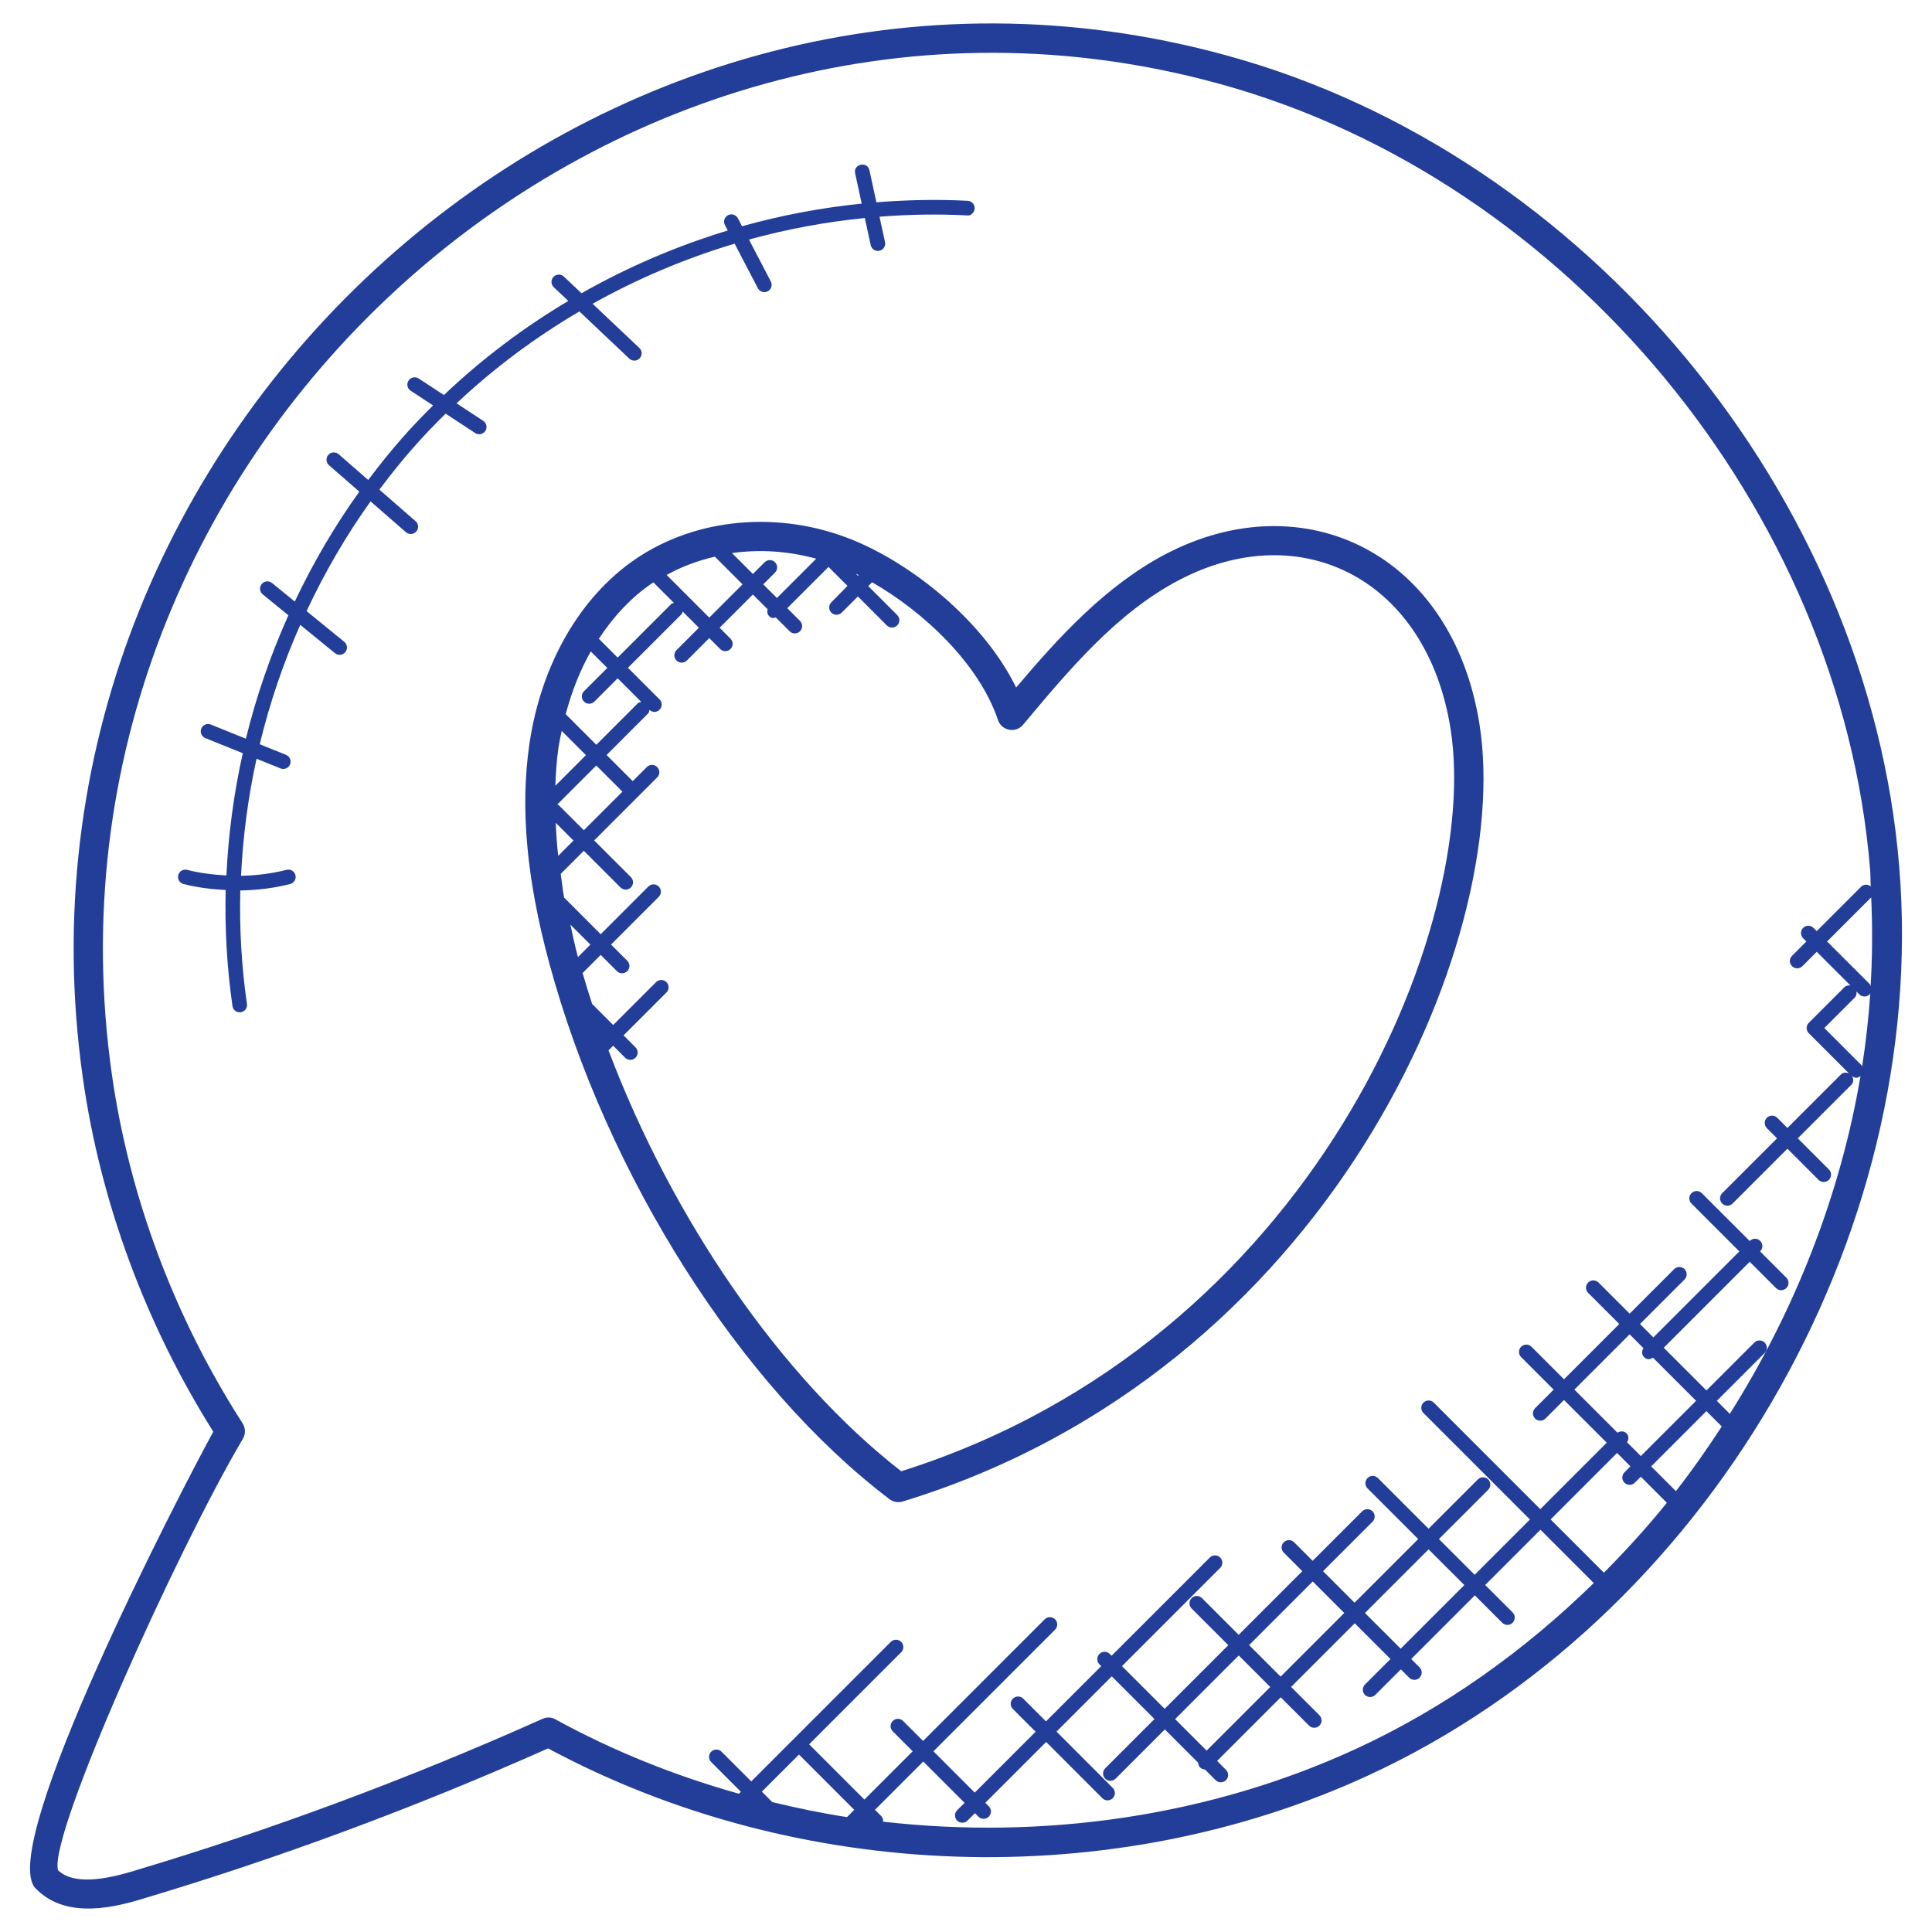
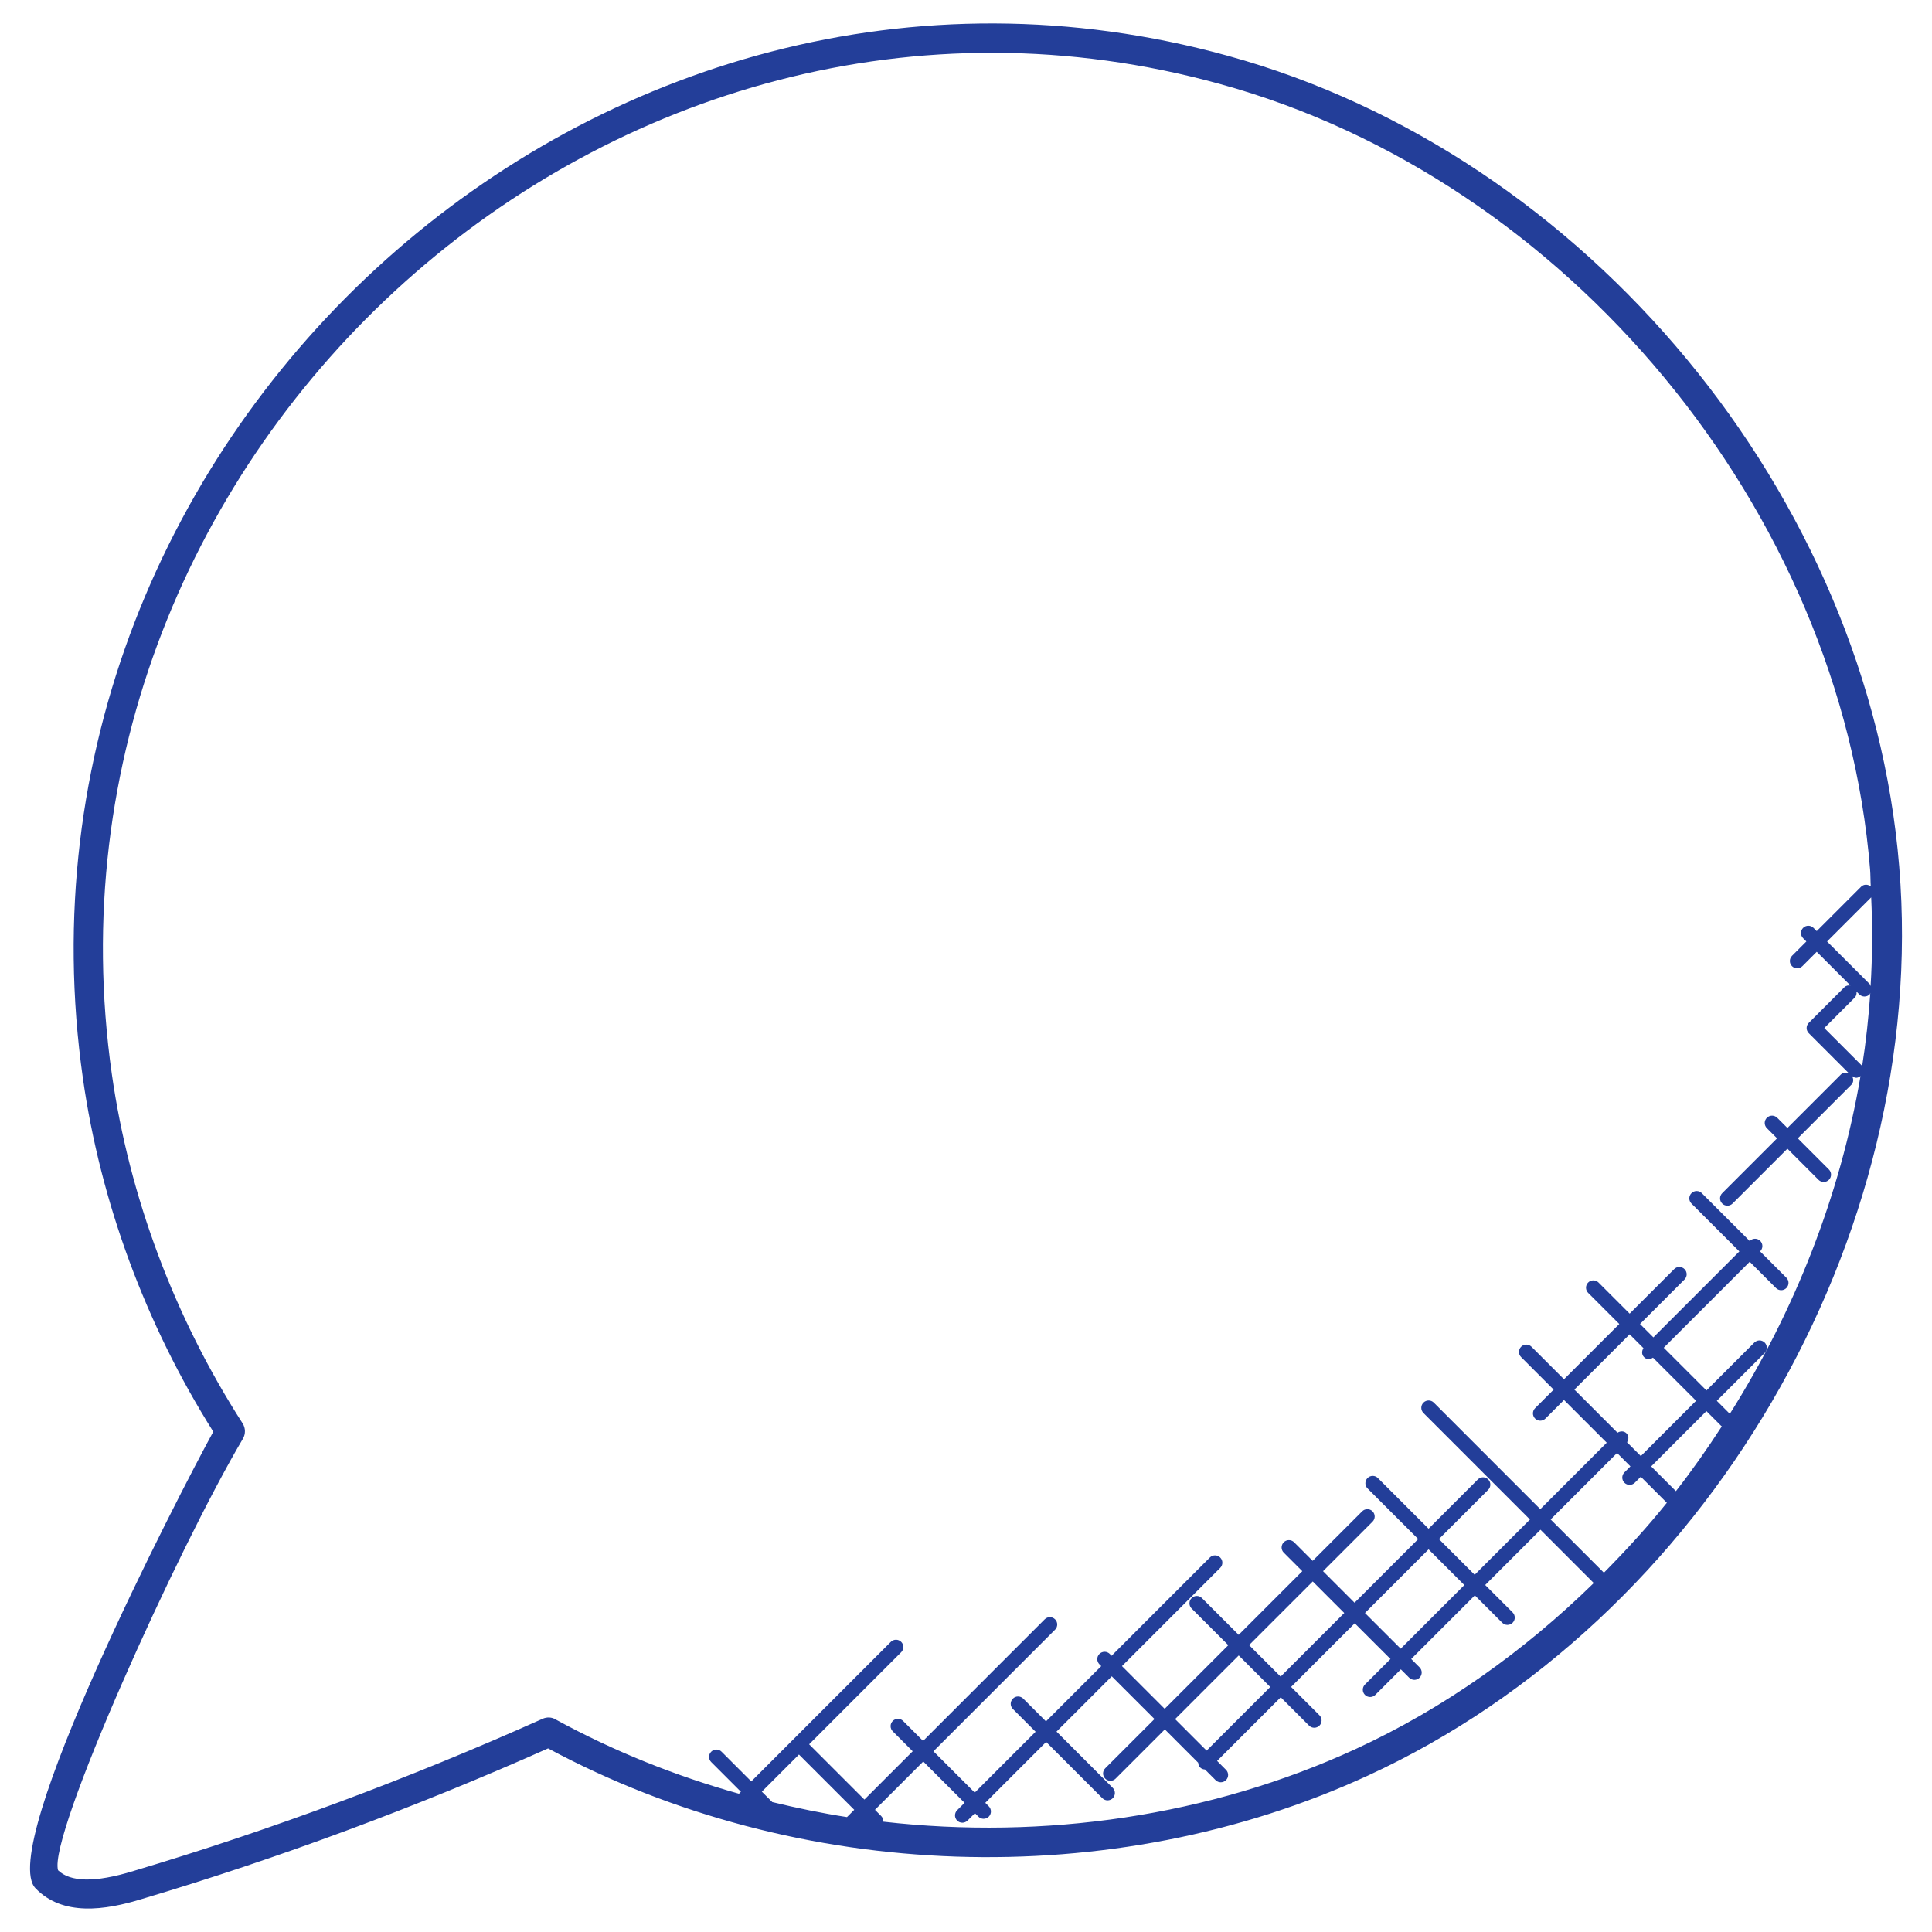
<svg xmlns="http://www.w3.org/2000/svg" viewBox="0 0 174 174" width="100px" height="100px" xml:space="preserve" overflow="hidden">
  <g transform="translate(-185 -342)">
    <path d="M295.556 347.017C239.053 331.418 184.183 380.987 192.466 439.116 194.051 450.26 198.105 461.245 204.209 470.942 201.119 476.581 184.66 508.413 188.201 512.067 190.652 514.603 194.449 514.057 197.805 513.021 210.08 509.362 222.376 504.801 234.361 499.465 256.92 511.574 285.145 512.528 308.192 501.917 338.645 487.907 358.773 453.489 356.05 420.079 353.327 386.626 327.883 355.899 295.556 347.017ZM233.878 496.794C221.809 502.199 209.421 506.807 197.038 510.501 193.518 511.587 191.314 511.494 190.228 510.44 189.324 507.347 200.99 481.514 206.877 471.575 207.13 471.145 207.119 470.61 206.85 470.191 200.713 460.647 196.64 449.775 195.074 438.749 187.048 382.405 240.266 334.497 294.855 349.558 326.154 358.158 350.788 387.904 353.424 420.292 353.466 420.806 353.453 421.32 353.485 421.834 353.226 421.626 352.855 421.621 352.615 421.861L348.618 425.857 348.328 425.567C348.07 425.309 347.653 425.309 347.395 425.567 347.136 425.826 347.136 426.242 347.395 426.501L347.685 426.791 346.393 428.083C346.135 428.341 346.135 428.757 346.393 429.016 346.649 429.272 347.065 429.274 347.326 429.016L348.621 427.721 351.652 430.753C351.457 430.727 351.26 430.764 351.109 430.914L347.904 434.12C347.645 434.378 347.645 434.795 347.904 435.053L351.534 438.683C351.289 438.567 351.004 438.565 350.801 438.765L345.979 443.587 345.062 442.67C344.806 442.414 344.389 442.409 344.128 442.67 343.87 442.928 343.87 443.344 344.128 443.603L345.046 444.52 340.105 449.461C339.847 449.719 339.847 450.136 340.105 450.394 340.361 450.65 340.777 450.652 341.038 450.394L345.979 445.454 348.781 448.259C349.042 448.52 349.459 448.512 349.715 448.259 349.973 448 349.973 447.584 349.715 447.325L346.912 444.52 351.734 439.698C351.956 439.477 351.948 439.153 351.79 438.9 352.095 439.142 352.304 439.097 352.562 438.91 350.738 449.664 346.641 460.051 340.793 469.334L339.62 468.161 343.931 463.85C344.189 463.592 344.189 463.175 343.931 462.917 343.672 462.658 343.256 462.658 342.997 462.917L338.687 467.227 334.84 463.381 342.583 455.638 344.951 458.005C345.207 458.261 345.623 458.264 345.884 458.005 346.142 457.747 346.142 457.33 345.884 457.072L343.517 454.705 343.53 454.691C343.788 454.433 343.788 454.016 343.53 453.758 343.271 453.5 342.855 453.5 342.597 453.758L342.583 453.771 338.27 449.461C338.012 449.202 337.595 449.202 337.337 449.461 337.079 449.719 337.079 450.136 337.337 450.394L341.65 454.705 333.907 462.448 332.702 461.243 336.712 457.233C336.971 456.974 336.971 456.558 336.712 456.3 336.454 456.041 336.037 456.041 335.779 456.3L331.769 460.309 328.967 457.507C328.708 457.249 328.292 457.249 328.033 457.507 327.775 457.765 327.775 458.182 328.033 458.44L330.836 461.243 325.858 466.22 322.929 463.291C322.671 463.033 322.254 463.033 321.996 463.291 321.738 463.55 321.738 463.966 321.996 464.224L324.925 467.153 323.254 468.825C322.995 469.083 322.995 469.5 323.254 469.758 323.509 470.014 323.926 470.017 324.187 469.758L325.858 468.087 329.705 471.933 323.723 477.918 314.132 468.324C313.873 468.066 313.457 468.066 313.198 468.324 312.94 468.582 312.94 468.999 313.198 469.257L322.79 478.851 317.812 483.828 314.593 480.612 319.03 476.175C319.288 475.917 319.288 475.5 319.03 475.242 318.772 474.983 318.355 474.983 318.097 475.242L313.66 479.679 309.096 475.115C308.838 474.857 308.421 474.857 308.163 475.115 307.905 475.374 307.905 475.79 308.163 476.049L312.727 480.612 306.995 486.344 304.156 483.504 308.614 479.046C308.872 478.788 308.872 478.371 308.614 478.113 308.355 477.854 307.939 477.854 307.681 478.113L303.222 482.571 301.551 480.899C301.293 480.641 300.876 480.641 300.618 480.899 300.359 481.158 300.359 481.574 300.618 481.833L302.289 483.504 296.558 489.236 293.252 485.93C292.993 485.671 292.577 485.671 292.318 485.93 292.06 486.188 292.06 486.605 292.318 486.863L295.624 490.169 289.893 495.9 286.047 492.054 294.894 483.206C295.153 482.948 295.153 482.531 294.894 482.273 294.636 482.015 294.219 482.015 293.961 482.273L285.113 491.121 284.95 490.957C284.691 490.699 284.275 490.699 284.017 490.957 283.758 491.216 283.758 491.632 284.017 491.89L284.18 492.054 279.203 497.031 277.154 494.983C276.896 494.725 276.479 494.725 276.221 494.983 275.962 495.241 275.962 495.658 276.221 495.916L278.269 497.965 272.788 503.446 269.068 499.726 280.022 488.772C280.281 488.513 280.281 488.097 280.022 487.838 279.764 487.58 279.348 487.58 279.089 487.838L268.135 498.792 266.337 496.994C266.079 496.736 265.662 496.736 265.404 496.994 265.145 497.253 265.145 497.669 265.404 497.928L267.199 499.723 262.849 504.073 257.872 499.096 266.163 490.804C266.421 490.546 266.421 490.129 266.163 489.871 265.905 489.613 265.488 489.613 265.23 489.871L252.662 502.439 249.986 499.763C249.728 499.504 249.311 499.504 249.053 499.763 248.795 500.021 248.795 500.438 249.053 500.696L251.729 503.372 251.552 503.548C245.821 501.938 240.261 499.718 235.028 496.852 234.693 496.644 234.253 496.628 233.878 496.794ZM352.652 437.937 349.301 434.586 352.04 431.847C352.19 431.697 352.225 431.499 352.201 431.302L352.454 431.555C352.71 431.81 353.126 431.813 353.387 431.555 353.424 431.518 353.416 431.462 353.445 431.418 353.29 433.64 353.052 435.855 352.704 438.056 352.675 438.022 352.683 437.972 352.652 437.937ZM335.937 476.296 333.707 474.066 338.684 469.089 340.031 470.436C340.045 470.449 340.063 470.444 340.076 470.454 338.774 472.458 337.403 474.414 335.937 476.296ZM329.452 483.641 324.653 478.843 330.635 472.859 331.84 474.063 331.3 474.604C331.041 474.862 331.041 475.279 331.3 475.537 331.555 475.793 331.972 475.795 332.233 475.537L332.773 474.997 335.12 477.343C333.348 479.55 331.437 481.632 329.452 483.641ZM333.063 464.222C333.282 464.441 333.541 464.485 333.87 464.275L337.754 468.158 332.776 473.135 331.534 471.894C331.698 471.638 331.706 471.311 331.482 471.087 331.258 470.863 330.931 470.873 330.675 471.034L326.792 467.151 331.769 462.173 333.011 463.415C332.85 463.671 332.842 464 333.063 464.222ZM316.881 484.754 311.15 490.485 307.931 487.269 313.662 481.537ZM290.832 496.826 296.563 491.094 299.402 493.934 293.671 499.665ZM297.496 490.161 303.228 484.43 306.067 487.269 300.336 493ZM261.281 505.652C259.019 505.304 256.778 504.838 254.553 504.3L253.614 503.361 256.957 500.018 261.934 504.996ZM307.09 499.523C293.932 505.581 279.031 507.717 264.536 506.064 264.55 505.879 264.502 505.694 264.36 505.555L263.801 504.996 268.151 500.646 271.871 504.366 271.204 505.033C270.945 505.291 270.945 505.708 271.204 505.966 271.46 506.222 271.879 506.224 272.137 505.966L272.804 505.299 273.118 505.613C273.374 505.868 273.79 505.871 274.051 505.613 274.309 505.354 274.309 504.938 274.051 504.679L273.737 504.366 279.218 498.885 284.283 503.952C284.539 504.208 284.955 504.21 285.216 503.952 285.474 503.693 285.474 503.277 285.216 503.019L280.152 497.951 285.129 492.974 288.976 496.82 284.539 501.257C284.28 501.516 284.28 501.932 284.539 502.191 284.794 502.446 285.211 502.449 285.472 502.191L289.909 497.754 292.912 500.757C292.92 500.912 292.972 501.068 293.091 501.186 293.21 501.305 293.365 501.355 293.521 501.366L294.48 502.325C294.736 502.581 295.153 502.584 295.414 502.325 295.672 502.067 295.672 501.65 295.414 501.392L294.615 500.593 300.346 494.862 302.898 497.414C303.154 497.669 303.57 497.672 303.831 497.414 304.09 497.155 304.09 496.739 303.831 496.48L301.279 493.928 307.011 488.197 310.23 491.413 307.931 493.712C307.673 493.971 307.673 494.387 307.931 494.645 308.187 494.901 308.603 494.904 308.864 494.645L311.163 492.347 311.915 493.098C312.17 493.354 312.587 493.356 312.848 493.098 313.106 492.84 313.106 492.423 312.848 492.165L312.096 491.413 317.828 485.682 320.296 488.149C320.551 488.405 320.968 488.408 321.229 488.149 321.487 487.891 321.487 487.475 321.229 487.216L318.761 484.749 323.739 479.771 328.537 484.572C322.254 490.717 315.054 495.858 307.09 499.523ZM353.469 430.824C353.437 430.758 353.443 430.679 353.387 430.624L349.551 426.791 353.524 422.818C353.646 425.488 353.635 428.159 353.469 430.824Z" fill="#233E99" />
-     <path d="M265.111 477.019C265.438 477.269 265.876 477.356 266.29 477.23 304.699 465.514 321.287 426.764 318.258 407.303 315.837 391.782 302.387 385.395 289.956 391.917 284.568 394.746 280.289 399.457 276.516 403.92 273.577 397.915 267.157 392.803 261.776 390.62 255.198 387.952 247.701 388.616 242.225 392.36 237.216 395.779 233.736 401.843 232.681 408.995 231.838 414.735 232.42 421.194 234.469 428.744 239.647 447.882 251.674 466.832 265.111 477.019ZM274.882 406.847C275.208 407.819 276.479 408.062 277.141 407.271 281.288 402.315 285.577 397.187 291.18 394.247 302.197 388.466 313.546 394.182 315.65 407.703 318.376 425.256 303.386 462.759 266.166 474.506 255.378 466.109 245.586 451.87 239.805 436.601L240.224 436.181 241.302 437.26C241.558 437.515 241.974 437.518 242.235 437.26 242.494 437.001 242.494 436.585 242.235 436.326L241.157 435.248 245.019 431.386C245.278 431.128 245.278 430.711 245.019 430.453 244.761 430.194 244.345 430.194 244.086 430.453L240.224 434.315 238.328 432.419C238.025 431.491 237.743 430.563 237.472 429.633L239.101 428.003 240.561 429.464C240.822 429.725 241.239 429.717 241.495 429.464 241.753 429.206 241.753 428.789 241.495 428.531L240.034 427.07 244.329 422.773C244.587 422.515 244.587 422.098 244.329 421.84 244.07 421.581 243.654 421.581 243.395 421.84L239.101 426.137 235.805 422.839C235.666 422.101 235.608 421.418 235.502 420.701L237.58 418.623 240.886 421.929C241.141 422.185 241.558 422.188 241.819 421.929 242.077 421.671 242.077 421.254 241.819 420.996L238.513 417.69 244.186 412.017C244.445 411.758 244.445 411.342 244.186 411.083 243.928 410.825 243.511 410.825 243.253 411.083L241.985 412.351 241.982 412.349 239.631 409.997 243.356 406.272C243.448 406.18 243.469 406.056 243.496 405.934 243.791 406.203 244.168 406.153 244.4 405.921 244.658 405.663 244.658 405.246 244.4 404.988L241.555 402.143 246.385 397.314C246.451 397.248 246.451 397.158 246.483 397.076L247.943 398.537 245.926 400.554C245.668 400.812 245.668 401.229 245.926 401.487 246.182 401.743 246.599 401.745 246.86 401.487L248.876 399.47 249.857 400.451C250.118 400.712 250.535 400.704 250.79 400.451 251.049 400.192 251.049 399.776 250.79 399.518L249.81 398.537 252.805 395.542 254.131 396.868C254.078 397.084 254.094 397.311 254.263 397.48 254.51 397.727 254.655 397.667 254.874 397.611L256.116 398.853C256.372 399.109 256.788 399.112 257.049 398.853 257.308 398.595 257.308 398.178 257.049 397.92L255.902 396.773 259.617 393.058 261.328 394.769 259.873 396.243C259.614 396.502 259.614 396.918 259.873 397.176 260.134 397.437 260.55 397.43 260.806 397.176L262.264 395.719 264.871 398.326C265.127 398.582 265.544 398.584 265.805 398.326 266.063 398.068 266.063 397.651 265.805 397.393L263.197 394.785 263.543 394.44C268.217 397.116 273.176 401.79 274.882 406.847ZM235.291 409.375C235.368 408.848 235.484 408.341 235.589 407.827L237.772 410.01 235.017 412.765C235.065 411.611 235.13 410.466 235.291 409.375ZM238.207 400.67 239.694 402.157 237.595 404.255C237.337 404.513 237.337 404.93 237.595 405.188 237.851 405.444 238.268 405.447 238.529 405.188L240.627 403.09 242.755 405.217C242.639 405.244 242.52 405.262 242.431 405.352L238.705 409.077 235.948 406.319C236.491 404.284 237.24 402.373 238.207 400.67ZM238.703 410.944 241.054 413.295 241.057 413.298 237.58 416.773 235.32 414.513C235.283 414.476 235.228 414.484 235.186 414.458ZM235.049 416.103 236.649 417.703 235.273 419.079C235.154 418.059 235.094 417.076 235.049 416.103ZM237.013 428.051C236.752 427.089 236.58 426.198 236.37 425.272L238.173 427.075 237.055 428.193C237.042 428.148 237.026 428.101 237.013 428.051ZM249.383 392.136 251.874 394.627 248.879 397.622 245.038 393.781C246.393 393.035 247.851 392.484 249.383 392.136ZM262.071 393.665C262.158 393.707 262.24 393.741 262.327 393.786L262.259 393.855ZM258.512 392.315 254.972 395.858 253.741 394.627 254.798 393.57C255.056 393.312 255.056 392.895 254.798 392.637 254.539 392.378 254.123 392.378 253.864 392.637L252.807 393.694 250.925 391.811C253.398 391.469 255.884 391.608 258.512 392.315ZM243.714 394.535C243.757 394.506 243.807 394.485 243.852 394.456L245.694 396.299C245.613 396.33 245.523 396.33 245.457 396.396L240.627 401.226 238.932 399.531C240.256 397.514 241.856 395.8 243.714 394.535Z" fill="#233E99" />
-     <path d="M226.117 378.326C229.489 375.155 233.206 372.384 237.182 370.048L241.674 374.298C241.945 374.551 242.362 374.533 242.607 374.272 242.858 374.005 242.847 373.589 242.581 373.338L238.371 369.358C242.423 367.093 246.715 365.274 251.162 363.945L253.253 367.958C253.424 368.282 253.825 368.403 254.141 368.237 254.466 368.068 254.589 367.67 254.421 367.349L252.454 363.576C255.868 362.635 259.359 361.986 262.889 361.636L263.419 364.08C263.498 364.441 263.851 364.662 264.202 364.583 264.558 364.507 264.784 364.156 264.705 363.8L264.21 361.517C266.825 361.314 269.453 361.261 272.087 361.401 272.427 361.47 272.759 361.14 272.78 360.779 272.799 360.415 272.519 360.107 272.156 360.085 269.408 359.94 266.661 360.001 263.93 360.22L263.303 357.336C263.118 356.492 261.829 356.761 262.016 357.615L262.607 360.339C258.961 360.71 255.351 361.39 251.829 362.376L251.455 361.659C251.286 361.335 250.88 361.214 250.566 361.38 250.242 361.549 250.118 361.947 250.287 362.268L250.543 362.759C245.961 364.148 241.539 366.046 237.371 368.411L235.784 366.911C235.515 366.661 235.101 366.671 234.851 366.937 234.601 367.201 234.611 367.618 234.877 367.871L236.18 369.102C232.154 371.501 228.389 374.338 224.978 377.578L222.708 376.088C222.407 375.888 221.996 375.975 221.796 376.278 221.595 376.581 221.68 376.992 221.986 377.19L224.002 378.514C222.02 380.483 220.377 382.284 218.163 385.228L215.5 382.908C215.229 382.671 214.812 382.695 214.569 382.972 214.33 383.246 214.359 383.662 214.633 383.902L217.364 386.28C215.12 389.397 213.188 392.718 211.548 396.177L209.497 394.506C209.215 394.279 208.796 394.319 208.569 394.601 208.337 394.883 208.382 395.299 208.661 395.529L210.973 397.414C209.368 400.997 208.079 404.716 207.145 408.529L203.977 407.25C203.639 407.118 203.265 407.282 203.128 407.619 202.991 407.957 203.154 408.339 203.491 408.476L206.866 409.836C206.059 413.453 205.564 417.136 205.392 420.843 204.203 420.782 203.014 420.637 201.857 420.342 201.504 420.25 201.142 420.466 201.055 420.817 200.966 421.17 201.179 421.529 201.533 421.618 202.777 421.935 204.05 422.09 205.326 422.156 205.239 425.641 205.437 429.14 205.938 432.609 205.985 432.939 206.265 433.173 206.589 433.173 206.993 433.173 207.298 432.812 207.24 432.419 206.75 429.026 206.558 425.604 206.642 422.198 208.153 422.174 209.661 421.99 211.132 421.616 211.485 421.526 211.698 421.167 211.609 420.814 211.519 420.463 211.155 420.247 210.807 420.34 209.465 420.682 208.089 420.848 206.71 420.875 206.877 417.326 207.346 413.799 208.105 410.335L210.267 411.207C210.62 411.344 210.992 411.17 211.124 410.841 211.261 410.503 211.097 410.121 210.76 409.984L208.392 409.03C209.284 405.344 210.504 401.743 212.039 398.276L215.171 400.828C215.463 401.062 215.877 401.007 216.099 400.733 216.331 400.451 216.286 400.037 216.006 399.805L212.611 397.039C214.227 393.583 216.146 390.267 218.374 387.156L221.561 389.932C221.83 390.169 222.247 390.145 222.492 389.868 222.732 389.594 222.703 389.178 222.428 388.938L219.167 386.098C221.274 383.288 223.032 381.319 225.133 379.254L227.796 381.002C228.097 381.203 228.508 381.118 228.708 380.813 228.909 380.509 228.824 380.098 228.518 379.9Z" fill="#233E99" />
  </g>
</svg>